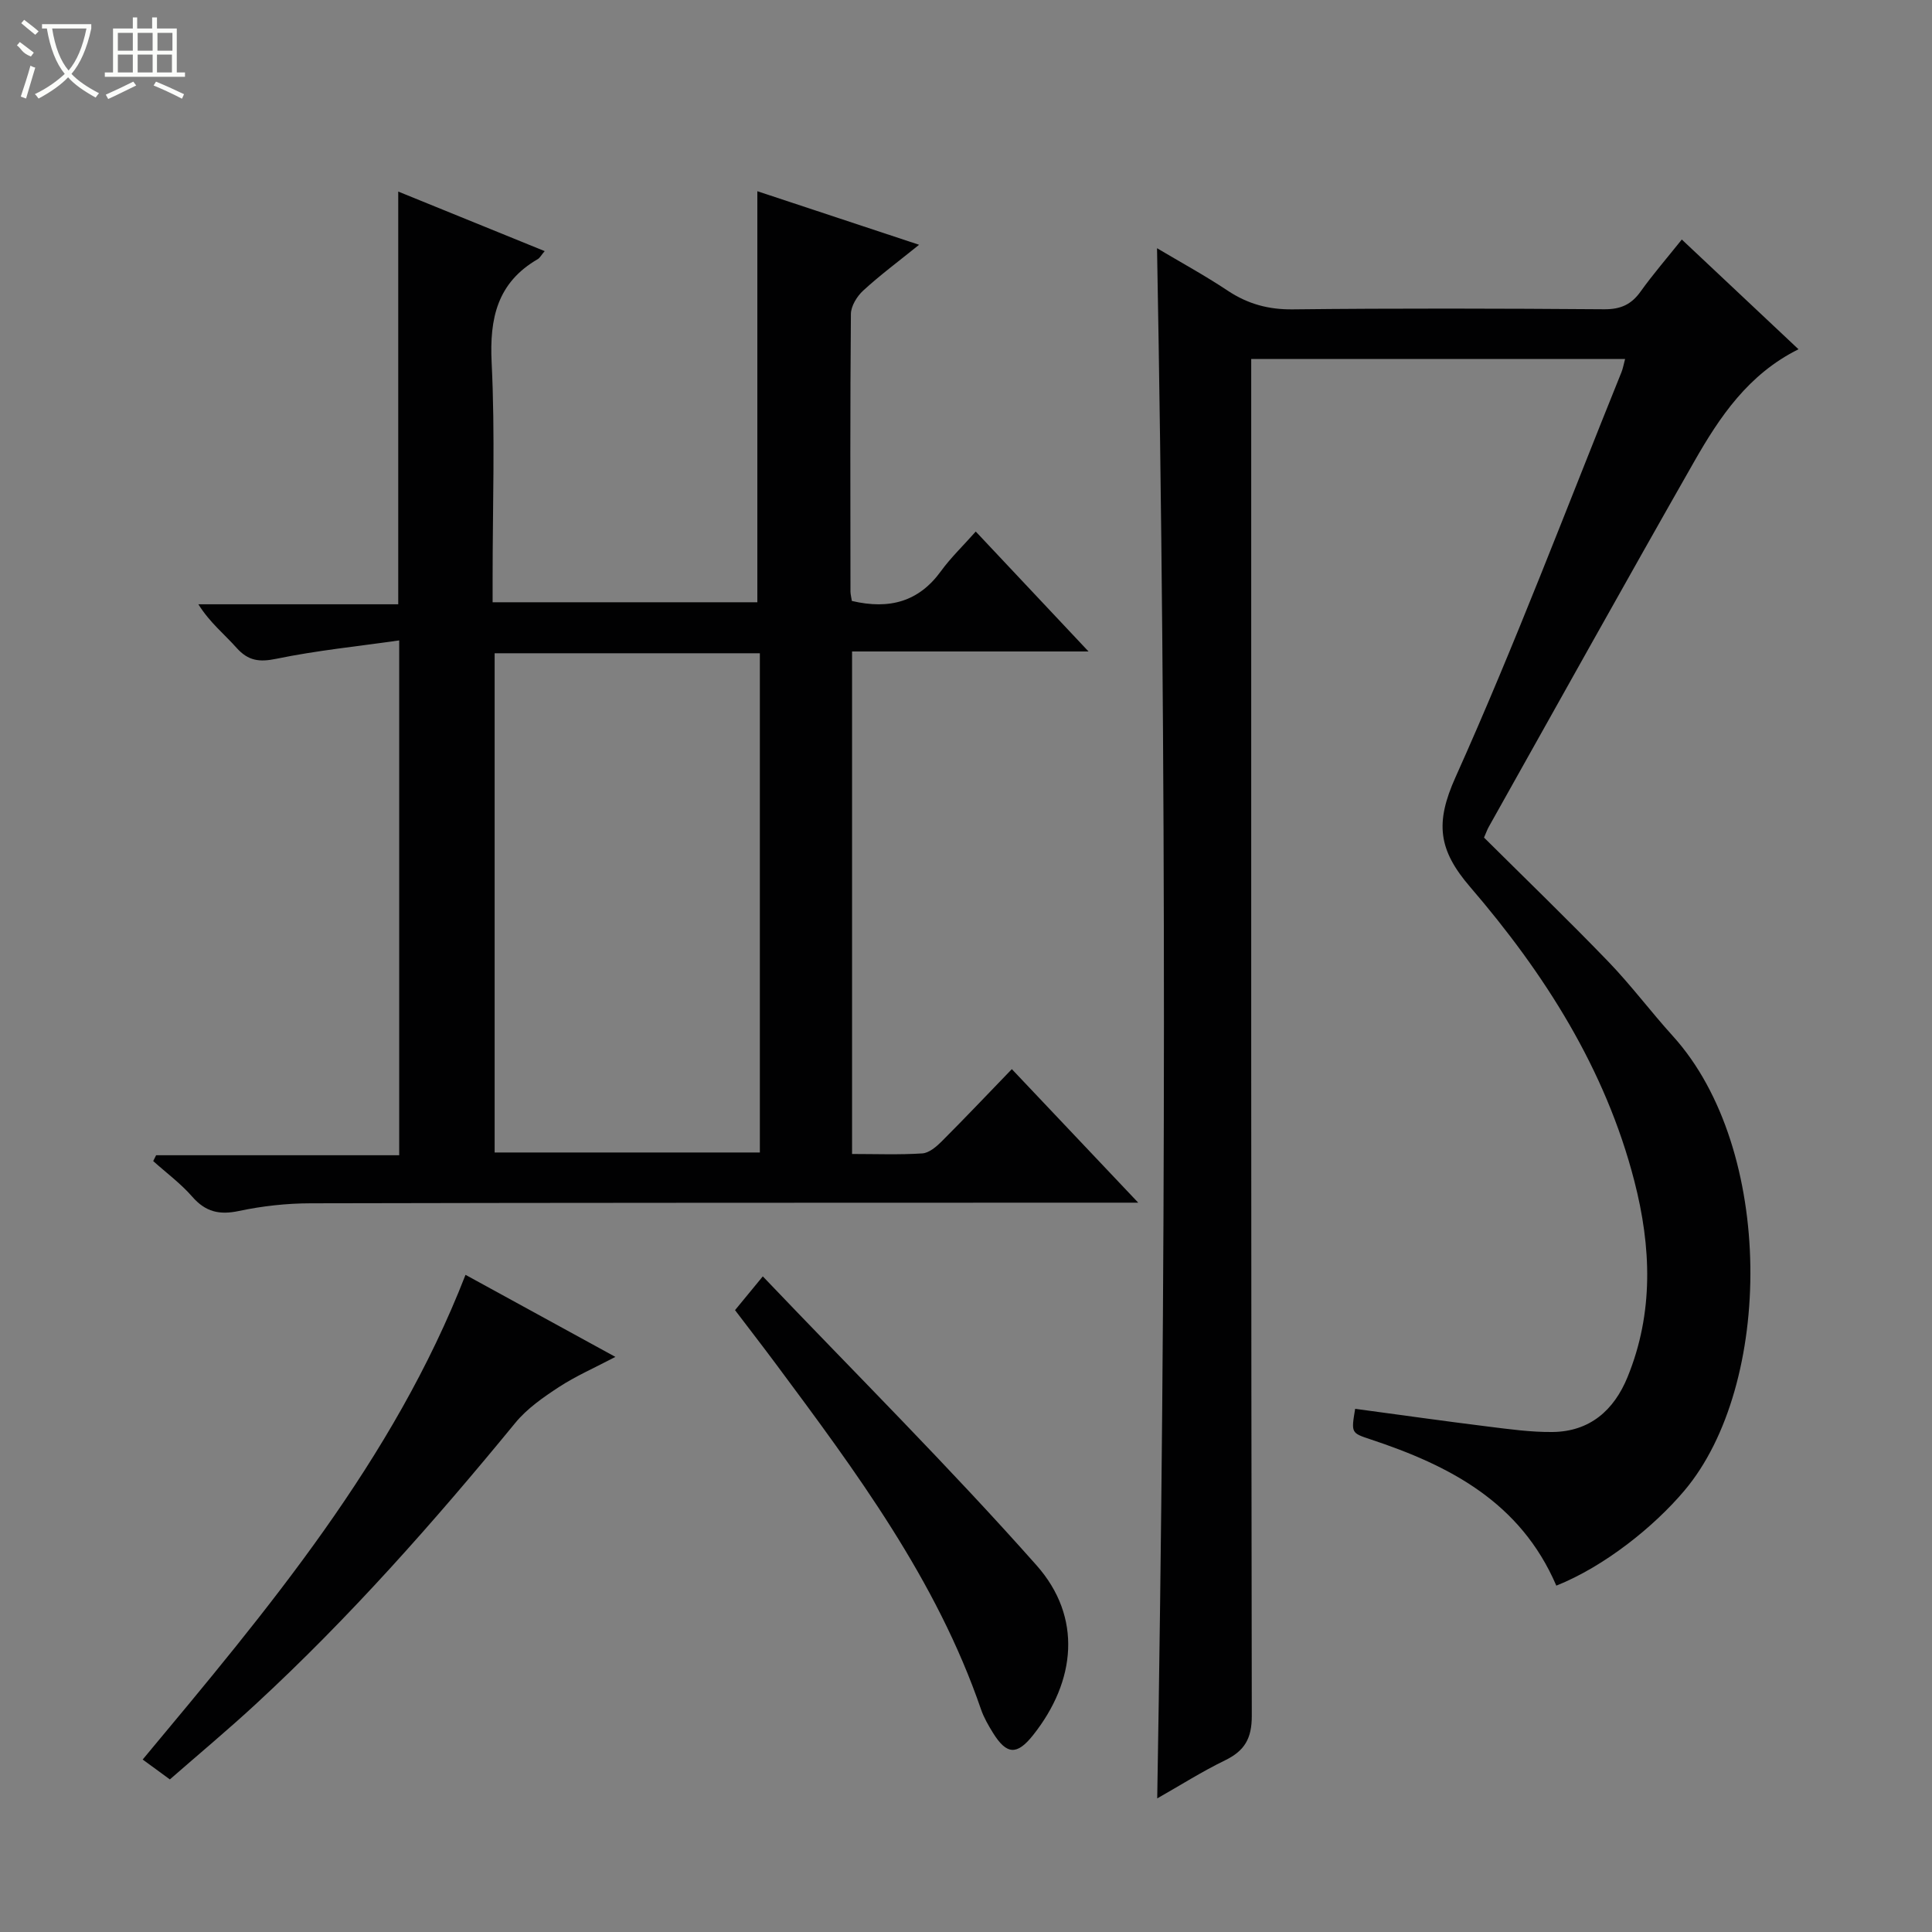
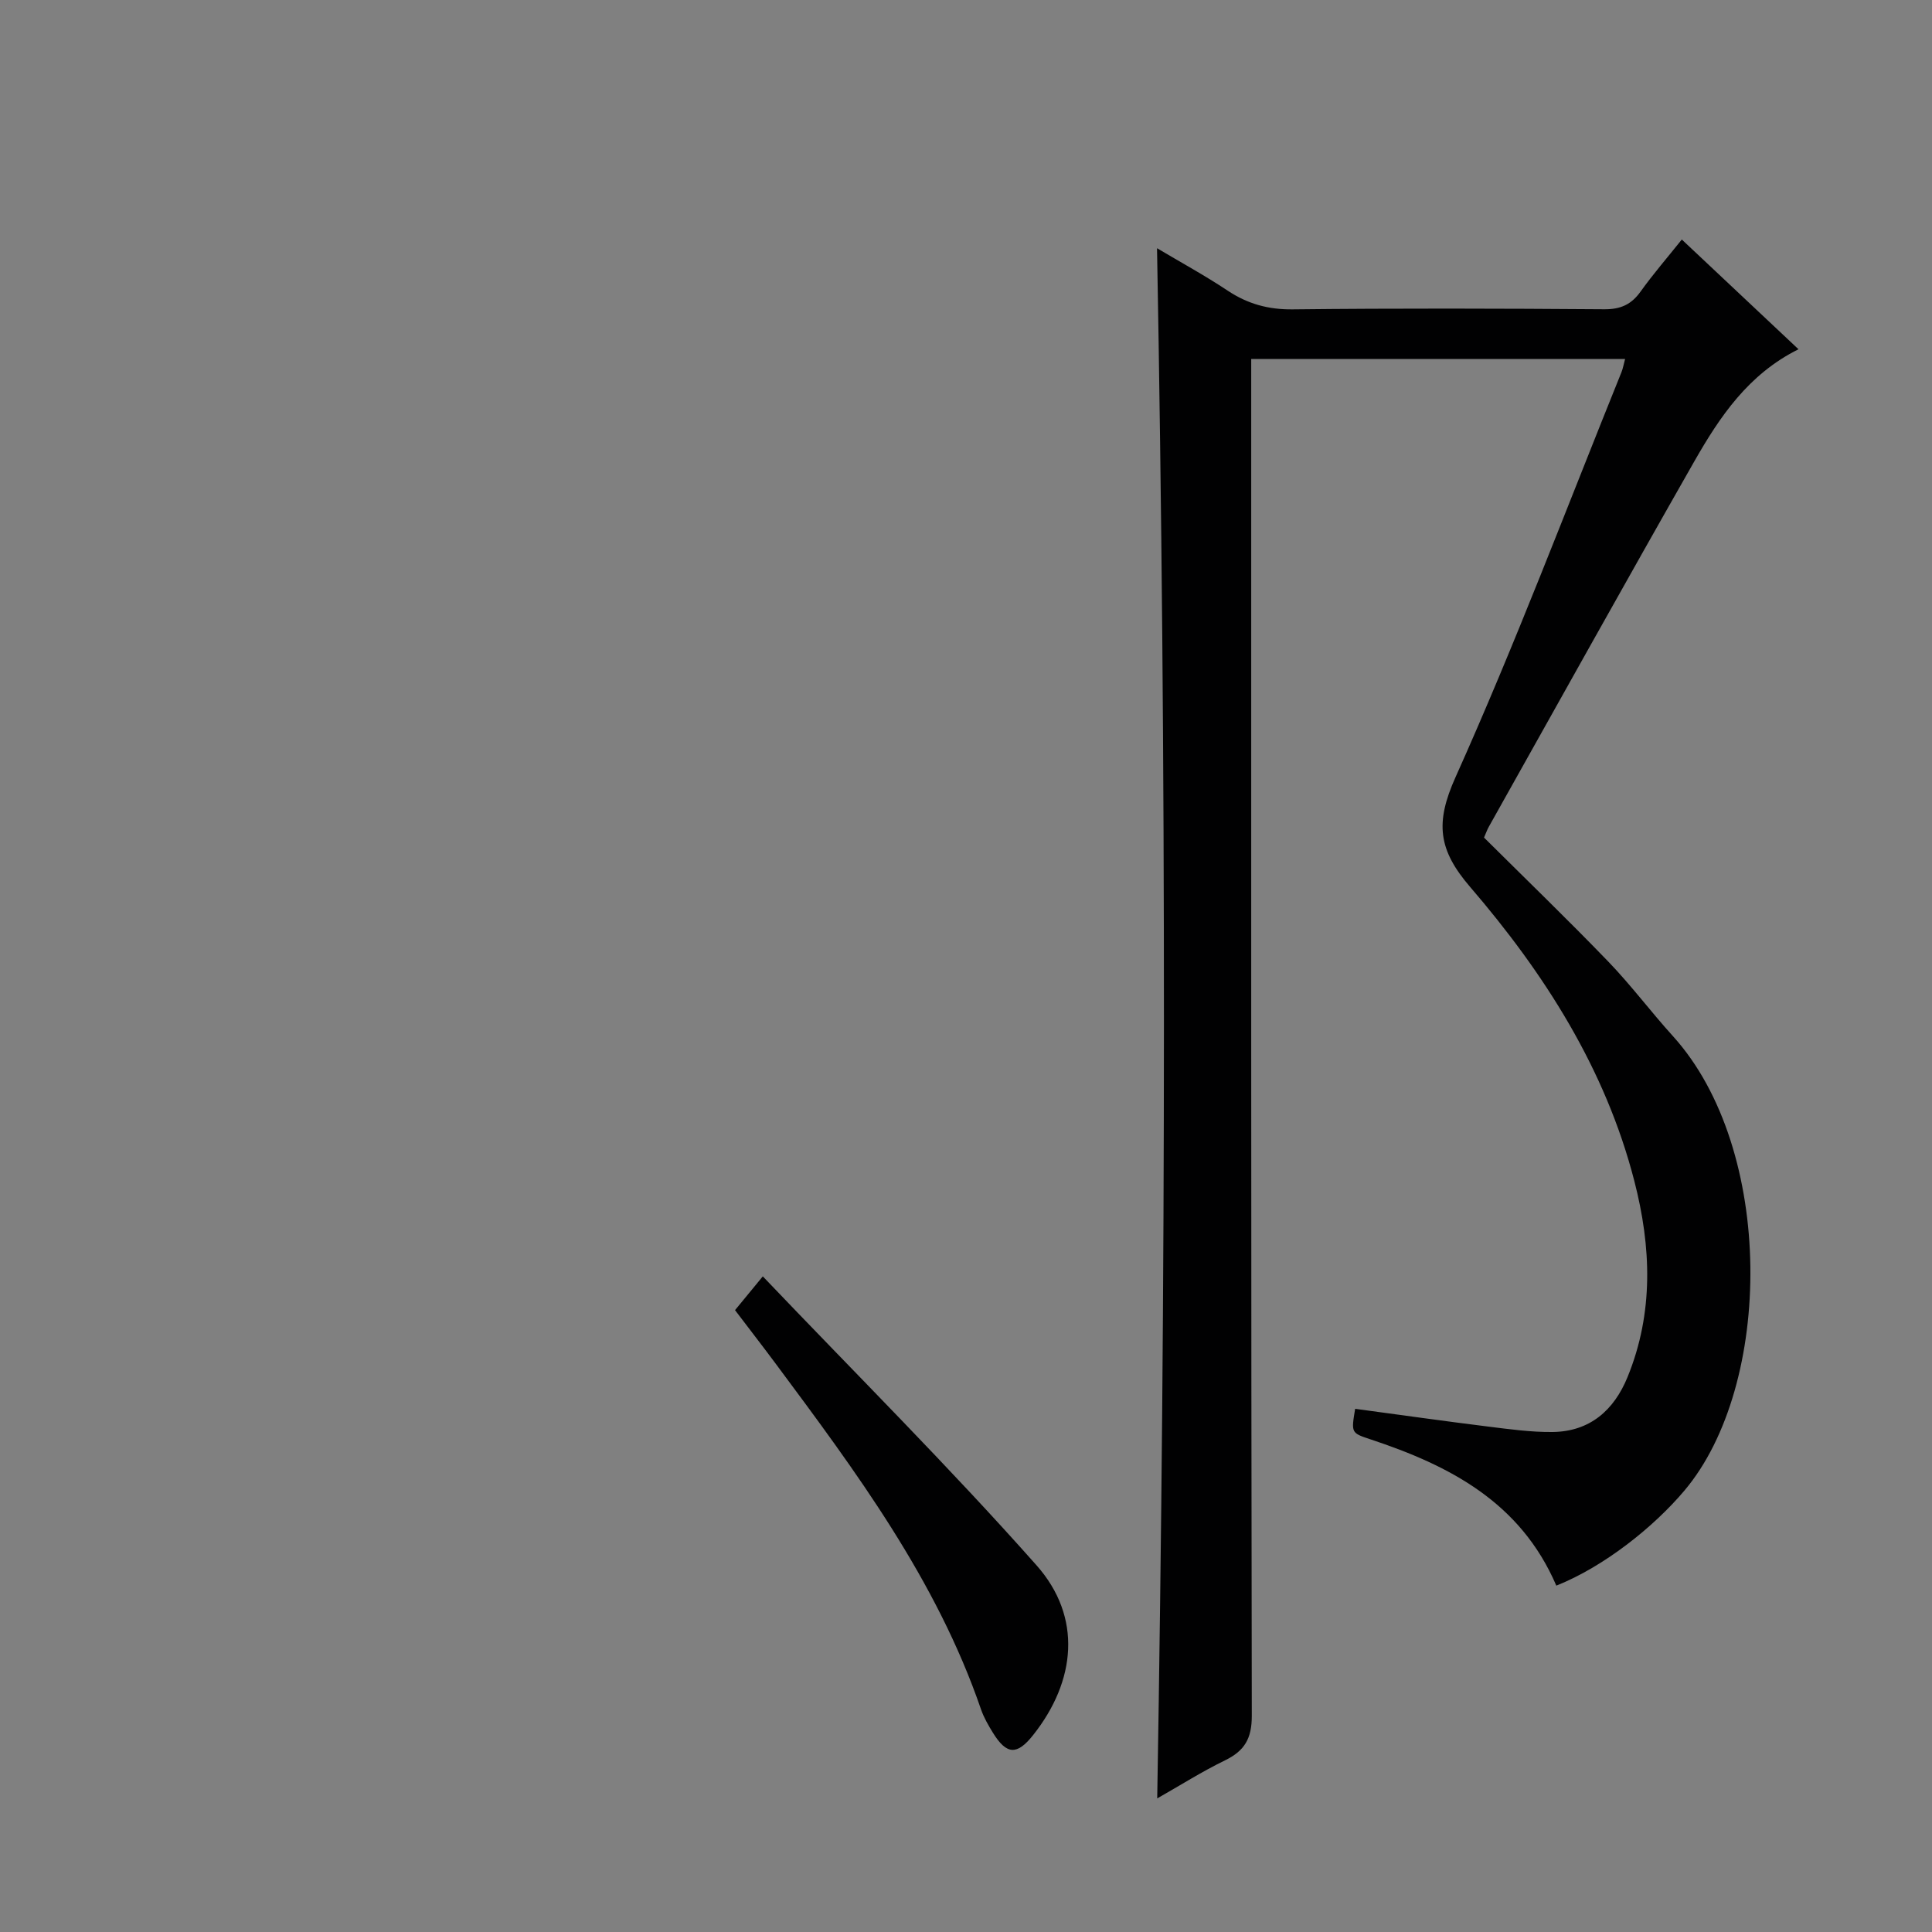
<svg xmlns="http://www.w3.org/2000/svg" enable-background="new 0 0 400 400" viewBox="0 0 400 400">
  <rect x="0" y="0" width="400" height="400" fill="#808080" stroke="none" />
  <g fill="#010102">
    <path d="m322.22 328.29c-7.44-17.31-22.14-24.88-38.51-30.3-3.98-1.32-3.97-1.33-3.14-6.31 9.15 1.23 18.31 2.53 27.49 3.67 4.45.55 8.93 1.18 13.39 1.13 7.7-.09 12.7-4.49 15.51-11.36 5.45-13.33 4.93-26.96 1.41-40.61-5.99-23.25-18.63-43.01-33.99-60.87-6.63-7.71-7.28-13.27-3.03-22.73 12.37-27.54 23.04-55.85 34.36-83.86.3-.75.44-1.57.75-2.73-25.83 0-51.34 0-77.41 0v6c0 91.64-.04 183.28.12 274.92.01 4.72-1.5 7.25-5.54 9.22-4.74 2.3-9.21 5.14-14.04 7.88 1.8-107.04 1.92-213.63-.04-320.95 4.91 2.92 9.9 5.64 14.62 8.78 4.17 2.77 8.44 3.94 13.51 3.88 21.49-.24 42.99-.18 64.48-.02 3.36.02 5.58-.97 7.5-3.66 2.6-3.63 5.53-7.01 8.54-10.78 8.16 7.68 16 15.05 24.16 22.72-10.39 5.16-16.31 13.99-21.57 23.21-14.33 25.14-28.39 50.42-42.55 75.66-.32.56-.53 1.18-.99 2.23 8.57 8.52 17.3 16.94 25.71 25.66 4.73 4.9 8.83 10.41 13.41 15.46 21.15 23.37 20.78 72.26 2.38 94.07-6.32 7.5-16.56 15.71-26.53 19.69z" />
-     <path d="m176.37 124.42c7.83 1.84 13.87.12 18.43-6.15 2.04-2.81 4.59-5.25 7.22-8.22 8 8.51 15.34 16.31 23.35 24.83-16.84 0-32.73 0-48.96 0v104.04c4.98 0 9.77.19 14.54-.12 1.4-.09 2.91-1.38 4.01-2.48 4.81-4.81 9.49-9.75 14.53-14.97 8.76 9.26 17.05 18.01 26.17 27.65-2.89 0-4.64 0-6.4 0-54.98.02-109.97 0-164.95.13-4.96.01-9.99.56-14.84 1.59-4.04.86-6.91.2-9.66-2.95-2.38-2.73-5.37-4.94-8.09-7.38.2-.4.4-.81.6-1.21h50.33c0-35.49 0-70.38 0-106.59-8.58 1.23-17.09 2.08-25.41 3.8-3.58.74-5.86.43-8.28-2.28-2.53-2.84-5.55-5.24-7.89-9h41.38c0-28.73 0-56.79 0-85.45 9.99 4.06 19.92 8.1 30.32 12.33-.7.82-.98 1.39-1.43 1.66-8.38 4.86-10.01 12.23-9.55 21.45.73 14.79.2 29.65.2 44.48v5.11h54.81c0-28.22 0-56.4 0-85.1 10.67 3.53 21.58 7.15 33.49 11.09-4.27 3.45-8.09 6.28-11.57 9.48-1.29 1.18-2.54 3.21-2.55 4.86-.17 19.16-.11 38.32-.09 57.48.02.62.19 1.25.29 1.92zm-73.96 10.83v103.36h54.91c0-34.58 0-68.84 0-103.36-18.38 0-36.48 0-54.91 0z" />
-     <path d="m96.38 263.94c10.32 5.65 20.21 11.07 31.03 16.99-4.33 2.28-8.19 3.96-11.67 6.23-3.26 2.13-6.63 4.47-9.06 7.44-16.79 20.47-34.28 40.27-53.76 58.25-5.72 5.28-11.71 10.28-17.75 15.56-1.95-1.43-3.64-2.67-5.63-4.12 25.92-31.1 51.86-61.87 66.84-100.35z" />
    <path d="m152.18 271.25c1.85-2.25 3.32-4.04 5.75-6.99 19.34 20.28 38.65 39.49 56.68 59.83 9.49 10.71 8.17 23.95-.72 35.15-3.32 4.18-5.46 4.1-8.29-.45-.96-1.55-1.9-3.17-2.49-4.88-9.22-26.84-25.9-49.23-42.56-71.64-2.76-3.71-5.6-7.36-8.37-11.02z" />
  </g>
-   <path d="m6.4 11.7c-2-.8-1.9-1.6-2.9-2.3l.6-.7c.9.7 1.9 1.4 2.9 2.2zm-2.1 8.3c.7-2.1 1.4-4.2 2-6.4.2.1.6.3 1 .4-.7 2.3-1.3 4.4-1.9 6.4zm3-12.8c-1.1-.9-2.1-1.7-2.9-2.4l.6-.7c1 .8 2 1.5 3 2.4zm1.4-1.3v-.9h10.2v.9c-.9 4.2-2.3 7.3-4.1 9.4 1.3 1.4 3.2 2.7 5.7 4-.2.2-.4.5-.7.9-2.5-1.4-4.4-2.7-5.7-4.2-1.4 1.5-3.5 3-6.1 4.4 0 0 0 0-.1-.1-.3-.4-.5-.7-.7-.8 2.7-1.3 4.7-2.8 6.2-4.2-1.8-2.2-3-5.3-3.7-9.4zm9.2 0h-7.1c.6 3.8 1.7 6.7 3.4 8.7 1.7-2 2.9-4.8 3.7-8.7z" fill="#fbfcfa" />
-   <path d="m31.6 3.6h.9v2.3h4.1v9.1h1.7v.9h-16.6v-.9h1.7v-9.1h4.1v-2.3h.9v2.3h3.1v-2.3zm-4 13.3.6.8c-1.9.9-3.8 1.9-5.8 2.8-.2-.3-.3-.6-.5-.9 2-.9 3.9-1.8 5.7-2.7zm-3.2-10.1v3.7h3.1v-3.7zm0 4.5v3.7h3.1v-3.7zm4.1-4.5v3.7h3.1v-3.7zm0 4.5v3.7h3.1v-3.7zm9.1 9.1c-2.1-1.1-4.1-2-5.8-2.7l.5-.8c2.2.9 4.1 1.8 5.8 2.6l-.4.9zm-1.9-13.6h-3.1v3.7h3.1zm-3.2 4.5v3.7h3.1v-3.7z" fill="#fbfcfa" />
</svg>